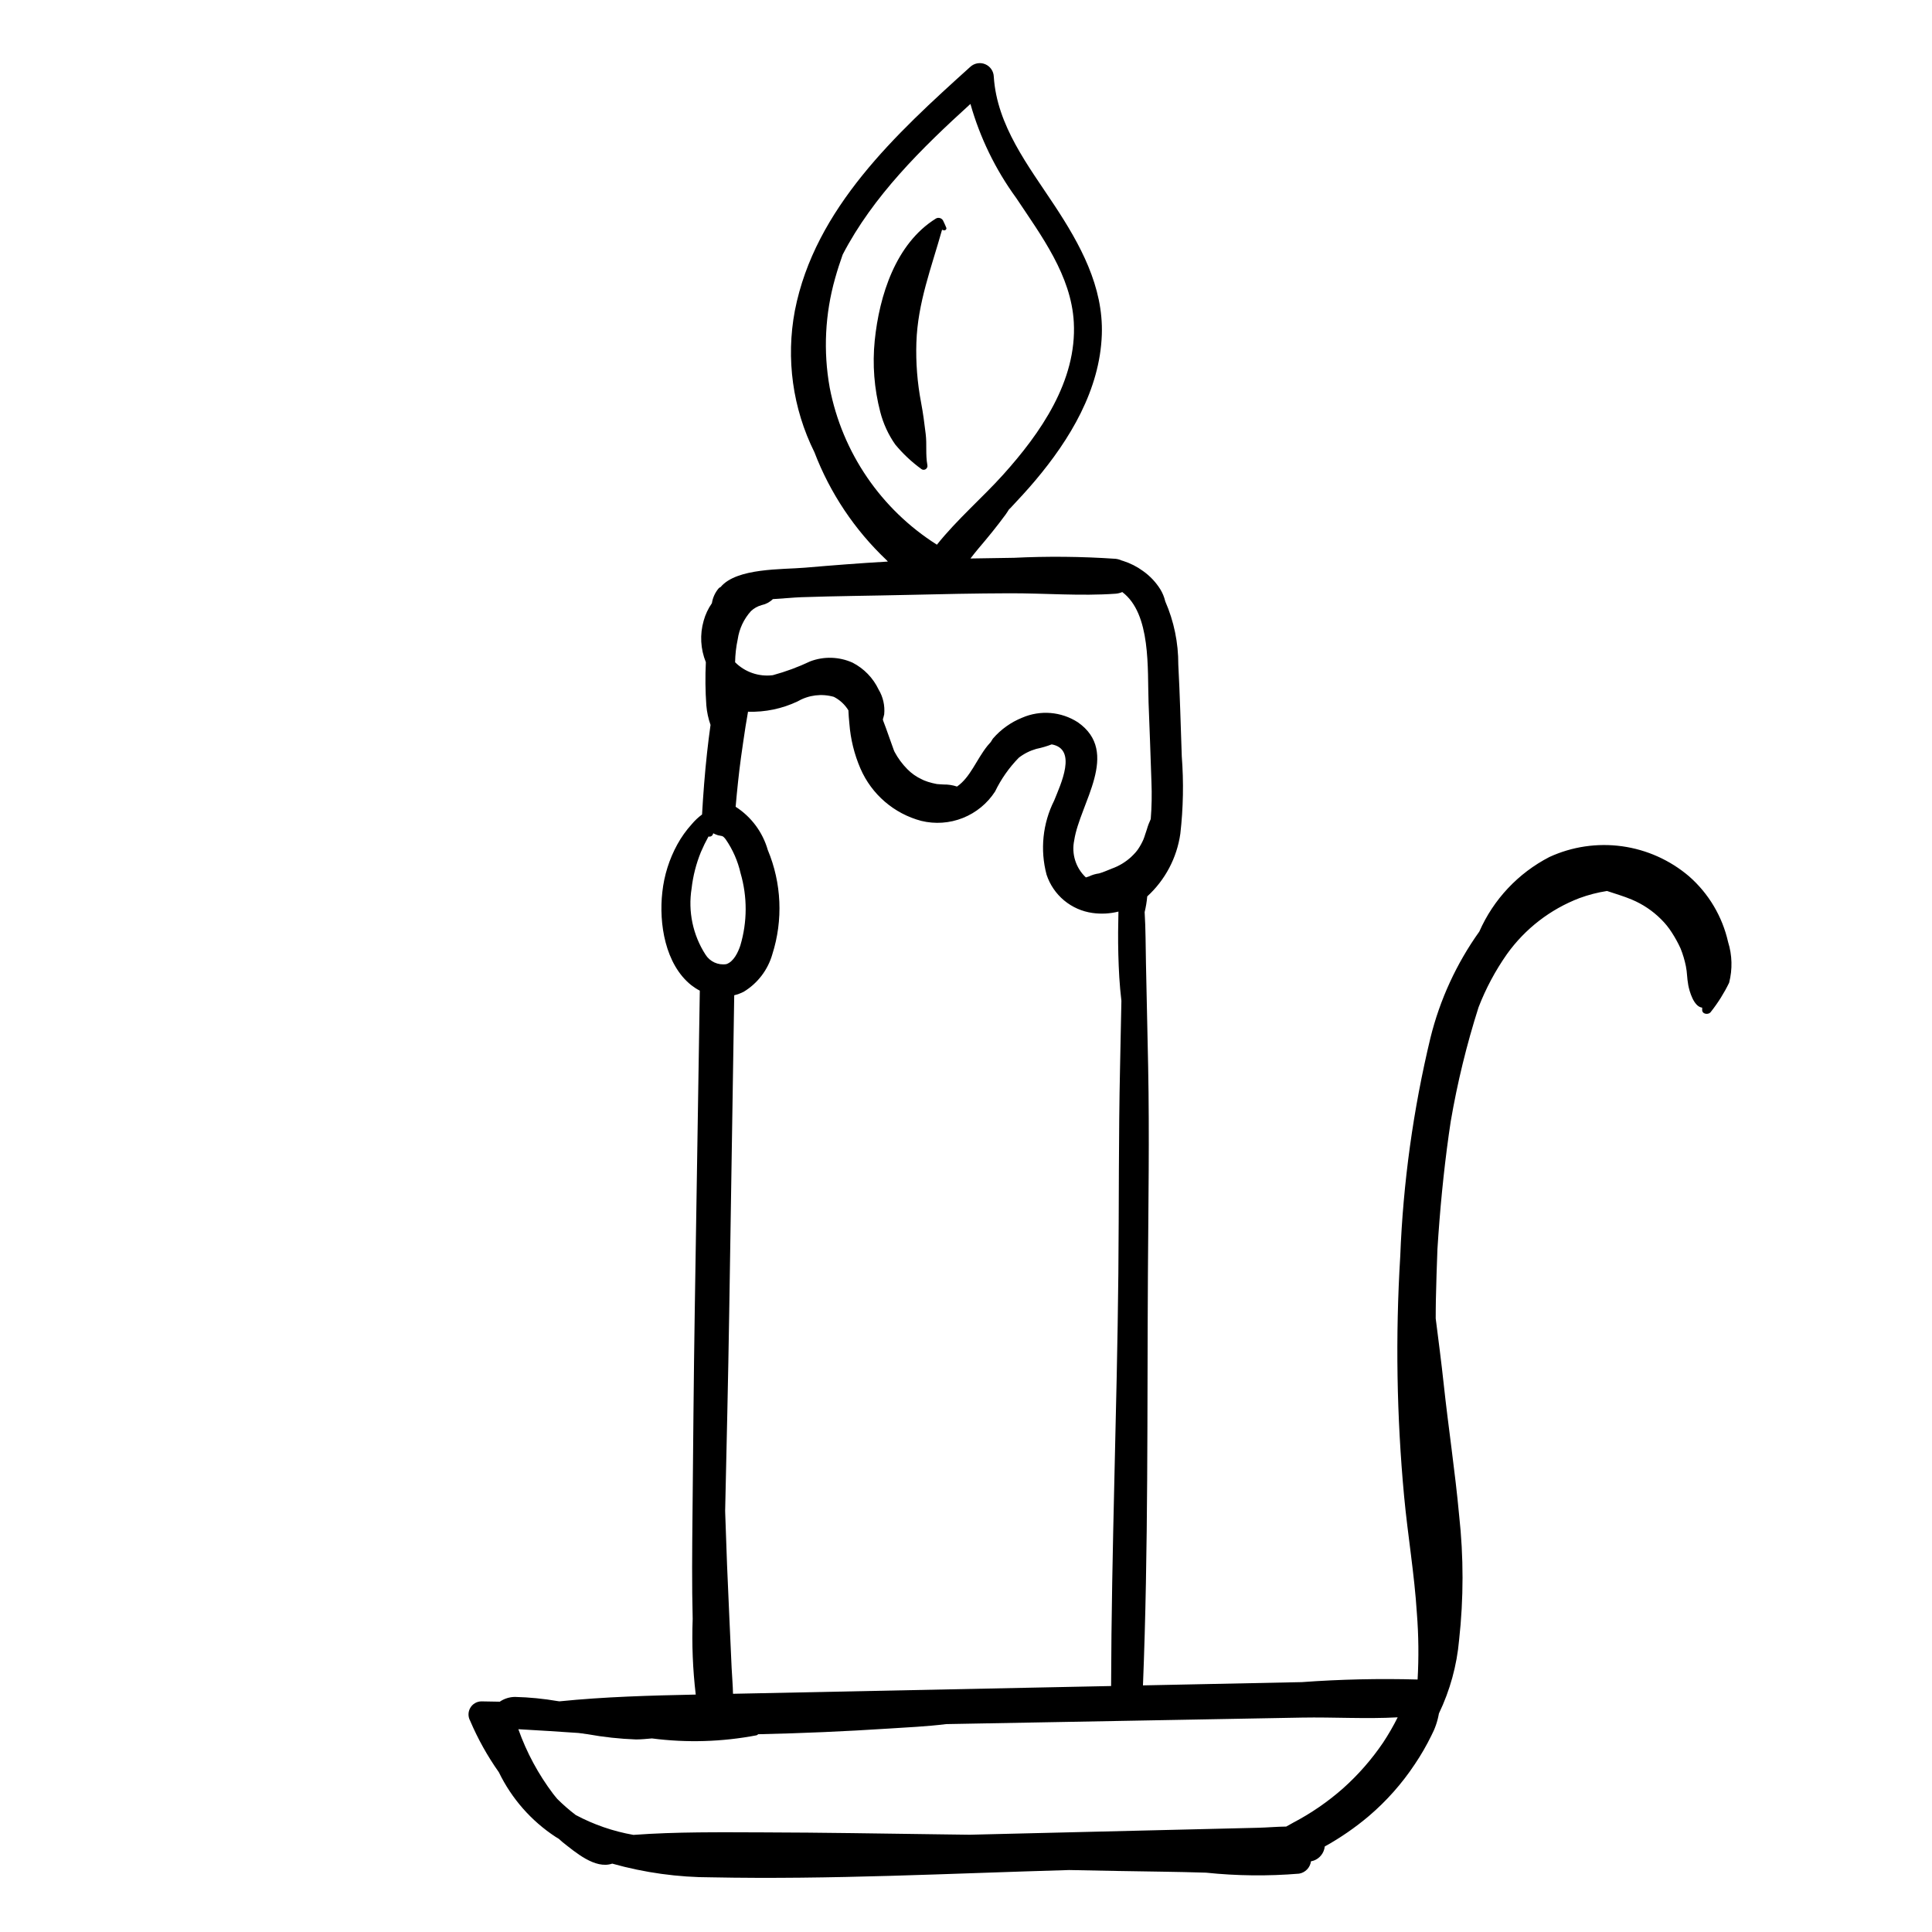
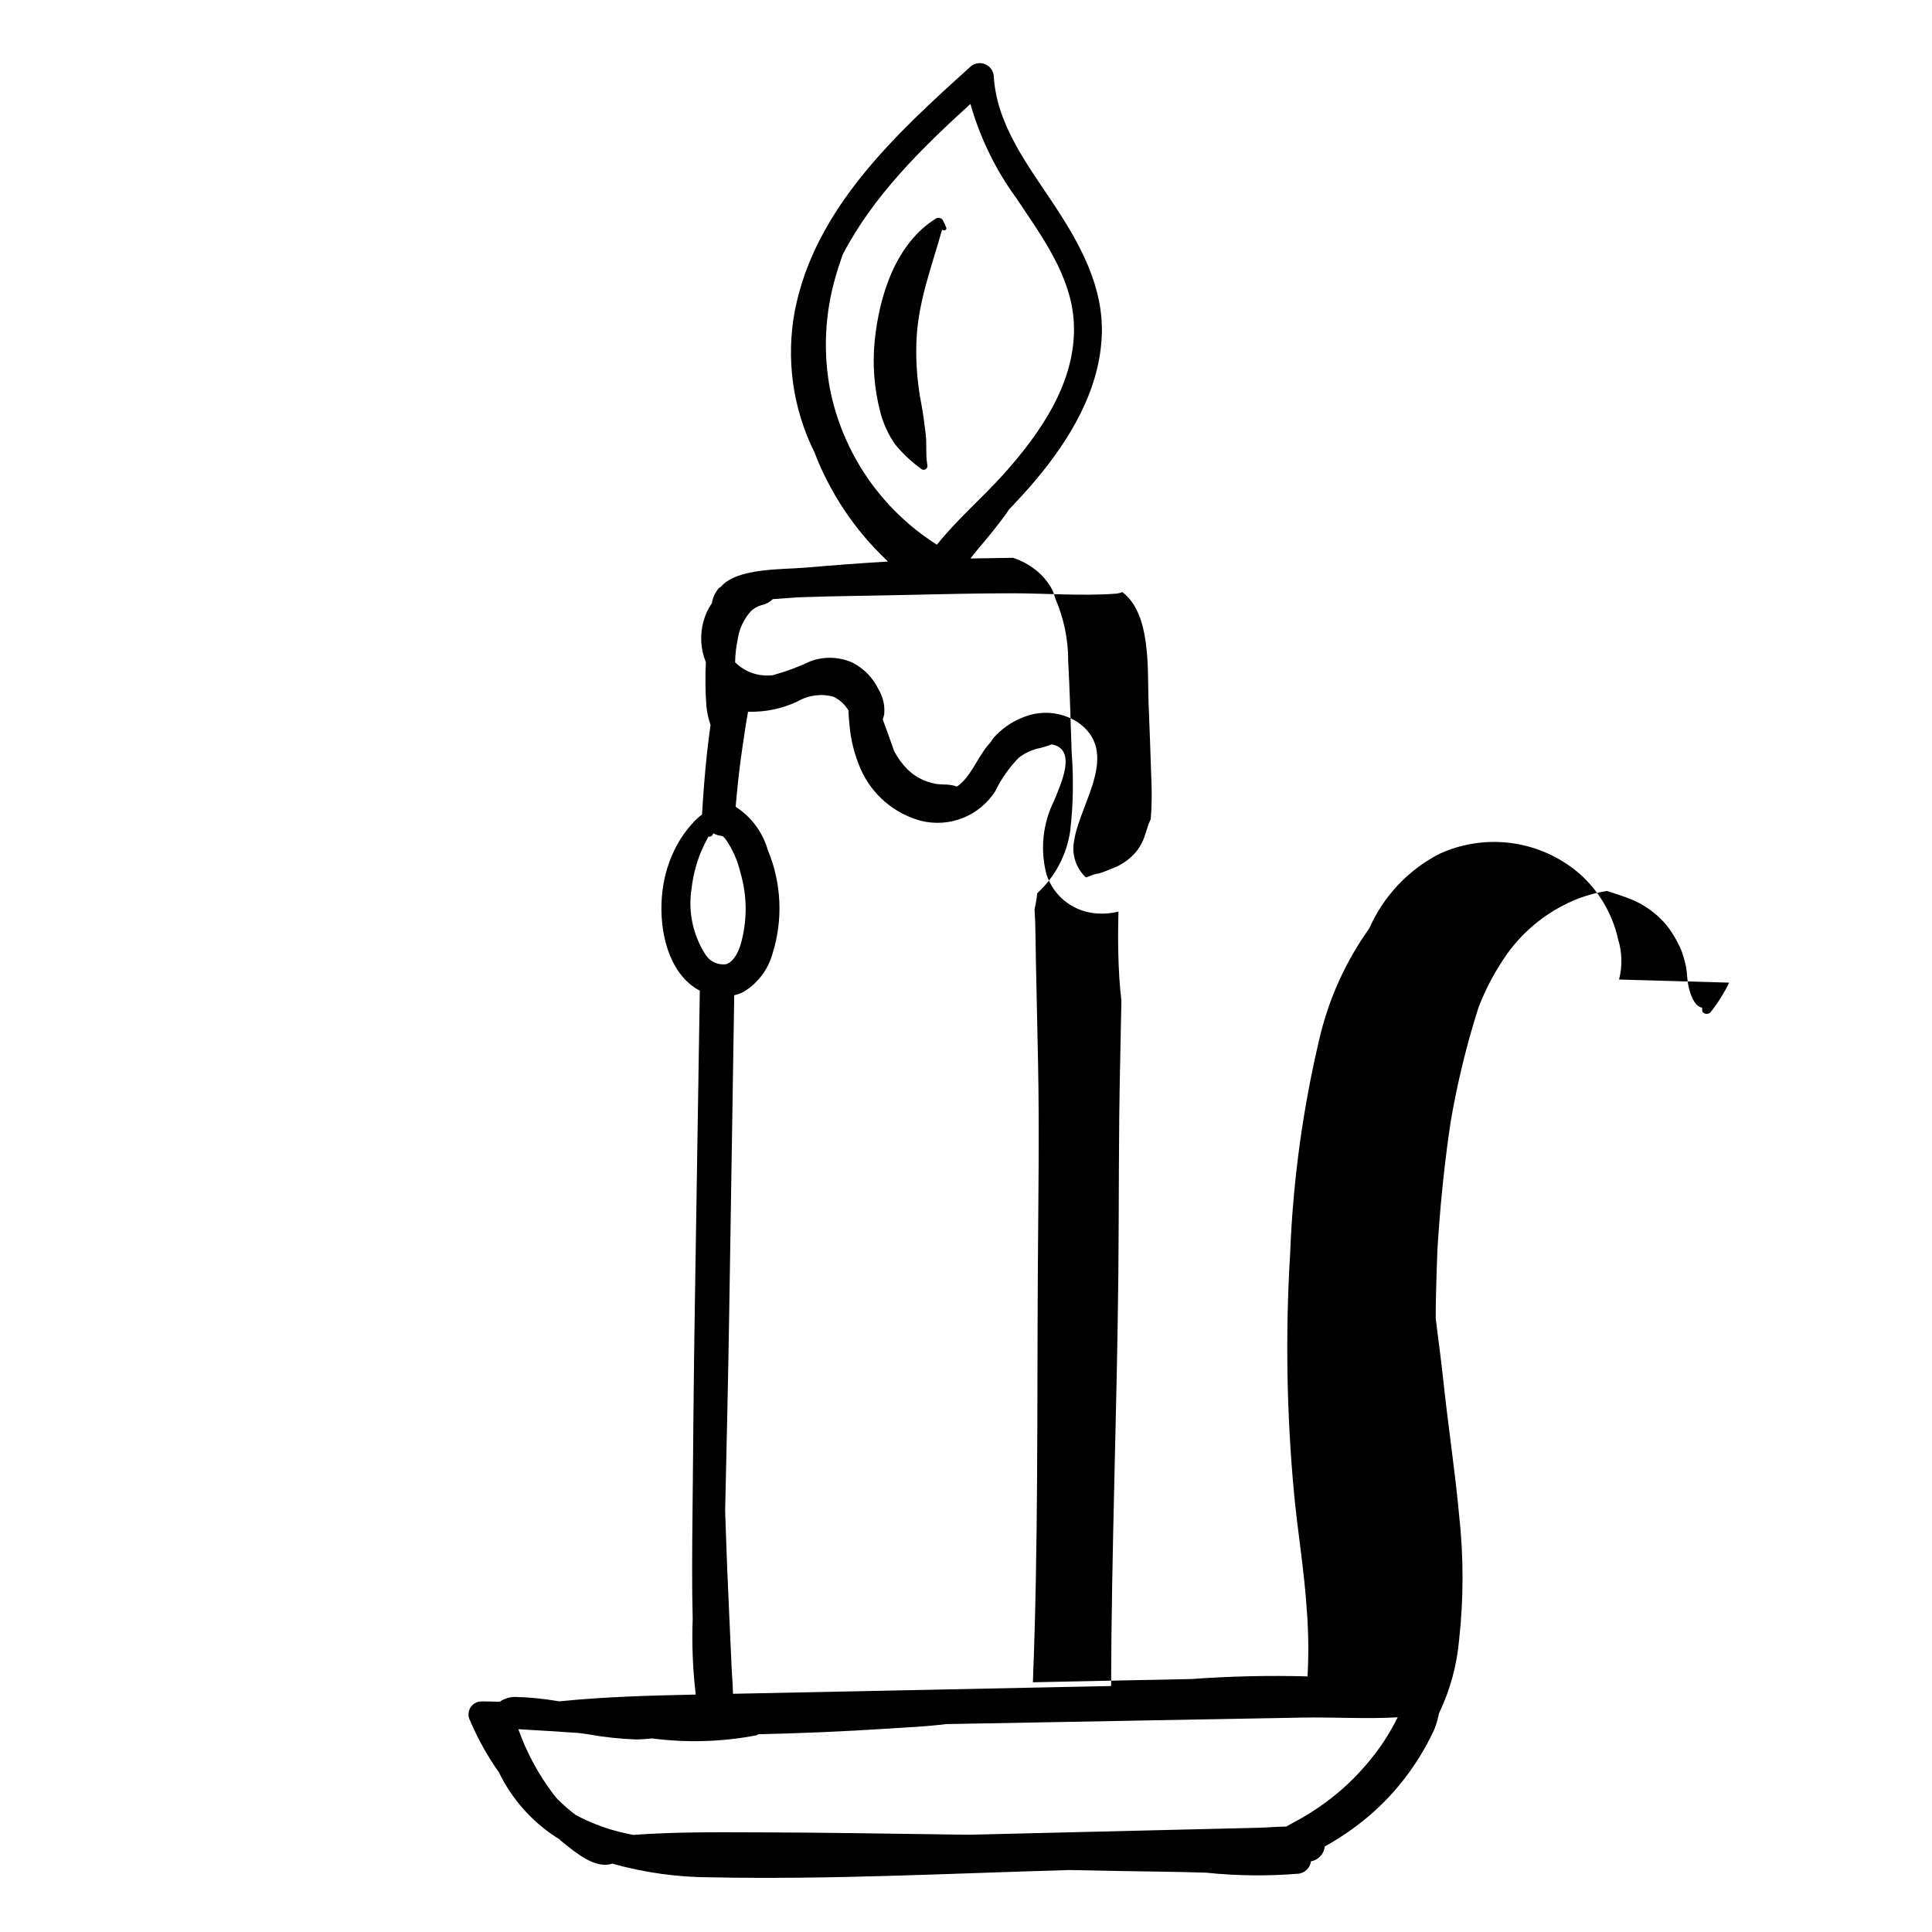
<svg xmlns="http://www.w3.org/2000/svg" fill="#000000" width="800px" height="800px" version="1.1" viewBox="144 144 512 512">
-   <path d="m381.25 261.8c-1.832-2.617-3.176-5.543-3.973-8.637-1.605-6.168-2.106-12.574-1.465-18.914 1.211-11.887 5.543-25.688 16.203-32.324v-0.004c0.66-0.379 1.504-0.156 1.891 0.496 0.336 0.684 0.582 1.238 0.871 1.938 0.164 0.398-0.312 0.789-0.68 0.68-0.152-0.039-0.297-0.105-0.445-0.148-2.777 9.93-6.461 19.332-6.797 29.848h-0.004c-0.176 5.348 0.242 10.695 1.246 15.949 0.535 2.816 0.883 5.523 1.223 8.359 0.336 2.789-0.074 5.398 0.441 8.191 0.109 0.441-0.086 0.898-0.477 1.129-0.395 0.227-0.887 0.168-1.219-0.141-2.527-1.848-4.82-4.008-6.816-6.422zm221 142.61c-1.324 2.738-2.945 5.324-4.832 7.711-0.609 0.945-2.469 0.684-2.32-0.629 0.016-0.156-0.012-0.301-0.004-0.453-2.266-0.258-3.398-4.422-3.684-5.961-0.371-2.016-0.277-3.316-0.633-5.031v0.004c-0.324-1.605-0.797-3.176-1.406-4.695-0.664-1.453-1.434-2.856-2.301-4.195-0.816-1.293-1.785-2.488-2.875-3.562-2.215-2.215-4.84-3.977-7.727-5.191-2.152-0.91-4.391-1.543-6.59-2.289-2.5 0.387-4.953 1.023-7.328 1.898-7.715 2.957-14.391 8.121-19.199 14.84-3.066 4.371-5.594 9.098-7.516 14.074-3.156 9.902-5.621 20.012-7.375 30.254-0.172 1.152-0.348 2.309-0.508 3.453-1.414 10.094-2.375 20.242-3.016 30.41-0.184 4.488-0.305 8.984-0.414 13.492-0.039 1.617-0.027 3.238-0.043 4.856 0.73 5.766 1.492 11.531 2.106 17.262 1.25 11.664 3.035 23.266 4.106 34.949v-0.004c1.203 10.973 1.199 22.043-0.012 33.012-0.598 6.758-2.41 13.355-5.348 19.473-0.355 2.059-1.039 4.047-2.019 5.894-1.277 2.609-2.734 5.129-4.356 7.535-3.398 5.129-7.496 9.754-12.176 13.742-3.625 3.066-7.543 5.773-11.699 8.074-0.18 1.707-1.312 3.16-2.922 3.746-0.238 0.09-0.496 0.113-0.738 0.191v0.004c-0.219 1.656-1.488 2.977-3.133 3.262-8.223 0.684-16.488 0.598-24.691-0.262-7.812-0.25-15.637-0.301-23.453-0.449l-12.805-0.246c-31.539 0.898-63.234 2.562-94.754 1.934h0.004c-8.906 0-17.77-1.223-26.34-3.633-4.543 1.543-9.801-3.051-13.172-5.699-0.34-0.266-0.629-0.586-0.961-0.859-0.285-0.188-0.586-0.336-0.867-0.527-6.473-4.242-11.672-10.164-15.043-17.133-3.016-4.266-5.566-8.84-7.613-13.645-0.586-1.059-0.574-2.348 0.027-3.398 0.602-1.051 1.711-1.711 2.922-1.738 1.633 0.027 3.266 0.055 4.898 0.086 1.195-0.812 2.602-1.254 4.047-1.266 3.789 0.094 7.566 0.465 11.301 1.109l0.473 0.062c11.98-1.219 24.109-1.543 36.121-1.793v0.004c-0.785-6.648-1.059-13.348-0.812-20.039-0.23-9.109-0.141-18.199-0.051-27.312 0.176-18.207 0.316-36.418 0.605-54.625 0.289-18.207 0.574-36.418 0.863-54.625l0.43-27.312 0.043-2.637c-0.793-0.41-1.547-0.895-2.25-1.441-6.926-5.523-8.637-16.352-7.684-24.68 0.48-4.434 1.832-8.73 3.981-12.641 1.059-1.93 2.344-3.731 3.824-5.363 0.805-0.957 1.719-1.82 2.723-2.559 0.309-5.461 0.73-10.914 1.324-16.352 0.27-2.469 0.578-4.93 0.922-7.387-0.586-1.664-0.961-3.398-1.109-5.156-0.273-3.816-0.316-7.644-0.129-11.465-1.422-3.492-1.629-7.359-0.582-10.984 0.457-1.664 1.195-3.238 2.184-4.652 0.223-1.465 0.852-2.836 1.812-3.961 0.145-0.141 0.316-0.254 0.508-0.332 4.238-5.094 16.312-4.606 22.289-5.117 7.324-0.629 14.672-1.203 22.02-1.625-0.105-0.125-0.215-0.246-0.324-0.367l-0.004-0.004c-8.445-7.981-14.984-17.758-19.133-28.609-5.769-11.605-7.59-24.777-5.184-37.512 5.301-27.129 26.871-46.922 46.465-64.59 1.062-1 2.613-1.285 3.965-0.727 1.348 0.559 2.242 1.855 2.289 3.316 0.824 12.973 9.184 23.645 16.074 34.09 6.793 10.301 13 21.527 12.555 34.258-0.512 14.645-8.445 27.762-17.645 38.676-2.106 2.5-4.332 4.894-6.566 7.281-0.133 0.121-0.262 0.254-0.395 0.375-0.277 0.426-0.531 0.859-0.836 1.277-2.309 3.164-4.758 6.148-7.297 9.129-0.652 0.77-1.344 1.66-2.074 2.594 3.777-0.074 7.555-0.133 11.328-0.18l-0.004 0.008c9.051-0.449 18.113-0.363 27.152 0.258 0.566 0.066 1.117 0.223 1.637 0.461 0.125 0.039 0.262 0.066 0.383 0.105l-0.004 0.004c1.883 0.602 3.656 1.504 5.25 2.672 1.852 1.309 3.422 2.981 4.617 4.91 0.559 0.93 0.973 1.938 1.234 2.992l0.023 0.109c2.312 5.289 3.492 11.008 3.465 16.781 0.438 8.094 0.633 16.207 0.922 24.309 0.527 6.836 0.398 13.707-0.383 20.52-0.914 6.383-4.012 12.25-8.77 16.602-0.125 1.402-0.355 2.793-0.688 4.164 0.289 4.594 0.25 9.223 0.348 13.48 0.211 9.156 0.402 18.312 0.582 27.473 0.355 18.305 0.051 36.637-0.062 54.941-0.227 36.289 0.137 72.762-1.312 109.03l10.703-0.219c10.469-0.215 20.934-0.43 31.402-0.645h0.004c10.207-0.746 20.441-0.977 30.672-0.691 0.332-5.824 0.27-11.672-0.188-17.488-0.645-10.398-2.422-20.707-3.387-31.078v-0.004c-1.973-21.137-2.316-42.395-1.023-63.586 0.754-19.516 3.438-38.91 8.004-57.898 2.5-10.125 6.898-19.684 12.957-28.168 3.746-8.516 10.301-15.484 18.566-19.75 6.012-2.766 12.691-3.75 19.246-2.848 6.555 0.906 12.715 3.668 17.754 7.957 5.207 4.562 8.832 10.66 10.355 17.414 1.094 3.492 1.188 7.223 0.281 10.77zm-253.57-7.531c-1.188 4.156-3.898 7.711-7.594 9.949-0.797 0.406-1.641 0.715-2.508 0.926l-0.039 2.391-0.43 27.312c-0.289 18.207-0.574 36.418-0.863 54.625-0.273 17.43-0.688 34.859-1.074 52.289 0.008 0.25 0.012 0.496 0.02 0.746 0.289 9.098 0.648 18.191 1.082 27.281 0.215 4.543 0.406 9.09 0.617 13.633 0.105 2.269 0.324 4.562 0.363 6.84l100.2-2.055c0.102-36.387 1.562-72.812 1.922-109.21 0.18-18.309 0.047-36.637 0.453-54.941 0.129-5.816 0.246-11.629 0.355-17.445-0.238-2.082-0.441-4.168-0.562-6.262-0.23-3.996-0.336-8-0.309-12.004 0.012-1.773 0.062-3.547 0.086-5.324v-0.051h0.004c-2.246 0.562-4.578 0.688-6.871 0.367-2.777-0.383-5.391-1.539-7.543-3.332-2.152-1.797-3.758-4.156-4.637-6.82-1.754-6.574-1.035-13.566 2.019-19.648 1.73-4.32 6.195-13.648-0.668-14.879v0.004c-1.316 0.508-2.676 0.902-4.059 1.188-1.68 0.477-3.254 1.266-4.637 2.332-2.574 2.625-4.699 5.656-6.301 8.969-2.051 3.168-5.035 5.617-8.539 7.012-3.504 1.395-7.359 1.664-11.023 0.77-7.207-1.91-13.141-7.016-16.109-13.852-1.637-3.785-2.629-7.816-2.941-11.93-0.125-1.172-0.207-2.344-0.258-3.519-0.934-1.52-2.269-2.758-3.859-3.57-3.215-0.914-6.664-0.488-9.559 1.184-4.109 1.957-8.633 2.906-13.184 2.758-0.191 1.301-0.461 2.606-0.656 3.894-0.41 2.734-0.828 5.465-1.203 8.203-0.59 4.352-1.039 8.719-1.422 13.09l0.004 0.004c4.133 2.652 7.16 6.719 8.512 11.438 3.668 8.777 4.098 18.57 1.211 27.637zm43.613-108.53c5.309-6.664 12.137-12.531 17.539-18.539 9.914-11.02 19.578-24.848 18.738-40.387-0.672-12.441-8.656-23.012-15.297-33.004v0.004c-5.469-7.512-9.566-15.938-12.098-24.879-12.953 11.766-25.797 24.41-33.852 39.918-0.738 2.074-1.418 4.168-2.008 6.289-2.676 9.426-3.168 19.34-1.434 28.984 3.324 17.195 13.605 32.254 28.41 41.613zm-53.484 31.152c2.621 2.629 6.312 3.894 9.992 3.43 3.41-0.926 6.731-2.152 9.922-3.668 3.641-1.375 7.68-1.246 11.227 0.352 3.012 1.551 5.43 4.051 6.887 7.109 1.188 1.977 1.707 4.281 1.484 6.578-0.09 0.434-0.23 0.895-0.355 1.344l0.082 0.34c1.008 2.578 1.855 5.211 2.824 7.809 0.055 0.152 0.133 0.293 0.191 0.445 0.902 1.695 2.051 3.246 3.402 4.609 1.098 1.117 2.391 2.023 3.812 2.676 0.082 0.039 0.504 0.238 0.613 0.293 0.348 0.141 0.699 0.27 1.055 0.383h-0.004c0.762 0.238 1.539 0.43 2.32 0.574l0.031 0.004c0.234 0.023 0.473 0.043 0.707 0.055 0.363 0.02 0.715 0.031 1.078 0.066h0.004c1.203-0.02 2.398 0.164 3.539 0.543 3.543-2.453 5.148-7.156 8.07-10.801 0.254-0.316 0.543-0.641 0.848-0.973l0.004 0.004c0.172-0.312 0.359-0.613 0.566-0.906 2.109-2.457 4.781-4.367 7.785-5.574 4.809-2.082 10.34-1.625 14.742 1.215 11.406 7.961 0.531 21.512-0.953 31.262h0.004c-0.777 3.598 0.395 7.34 3.082 9.855 0.281-0.082 0.555-0.172 0.832-0.266h-0.004c0.844-0.406 1.746-0.676 2.672-0.797 1.293-0.363 2.141-0.809 3.371-1.27v-0.004c1.902-0.676 3.644-1.727 5.133-3.094 0.43-0.41 0.844-0.824 1.23-1.273 0.016-0.02 0.609-0.777 0.258-0.305 0.117-0.16 0.23-0.32 0.34-0.48h0.004c0.535-0.789 0.996-1.621 1.383-2.492 0.051-0.145 0.25-0.656 0.277-0.73 0.062-0.188 0.125-0.375 0.18-0.562 0.145-0.477 0.293-0.938 0.469-1.402 0.27-0.957 0.621-1.887 1.043-2.785 0.266-3.273 0.324-6.562 0.188-9.848-0.207-7.004-0.508-14.008-0.762-21.012-0.324-8.871 0.719-23.523-6.973-29.312v0.004c-0.555 0.242-1.145 0.391-1.746 0.438-9.266 0.664-18.82-0.141-28.121-0.113-9.051 0.027-18.098 0.219-27.145 0.434-9.363 0.219-18.727 0.289-28.09 0.609-2.016 0.07-4.684 0.348-7.488 0.504l-0.004-0.004c-0.809 0.801-1.828 1.348-2.941 1.582-1.074 0.289-2.059 0.84-2.867 1.602-1.883 2.086-3.102 4.684-3.504 7.461-0.43 2.004-0.66 4.047-0.695 6.094zm-7.856 77.469c1.172 1.875 3.348 2.875 5.535 2.535 1.961-0.648 3.117-3.156 3.719-4.965l-0.004 0.004c1.855-6.242 1.875-12.887 0.055-19.137-0.73-3.219-2.07-6.269-3.945-8.984-0.891-1.141-0.949-0.777-2.082-1.086 0.141 0.039-1.551-0.547-0.863-0.371 0.121 0.031-0.113-0.047-0.348-0.121l-0.004-0.004c-0.039 0.121-0.086 0.238-0.137 0.352-0.199 0.418-0.68 0.625-1.121 0.484-0.742 1.34-1.41 2.715-2.012 4.121-1.258 3.086-2.086 6.328-2.465 9.641-0.977 6.098 0.328 12.34 3.672 17.531zm183.45 202.14c-8.418 0.469-17.031-0.082-25.387 0.07-10.469 0.191-20.934 0.383-31.402 0.574l-61.824 1.129-1.051 0.02c-5.156 0.645-10.391 0.867-15.473 1.199-11.34 0.734-22.691 1.23-34.059 1.48l-0.297 0.008v-0.004c-0.105 0.141-0.258 0.246-0.43 0.289-9.133 1.742-18.488 2.019-27.711 0.824-1.418 0.125-2.848 0.27-4.211 0.273-4.305-0.156-8.59-0.621-12.824-1.387-0.801-0.113-1.602-0.223-2.406-0.328-5.32-0.375-10.637-0.691-15.961-1 2.191 6.172 5.32 11.973 9.27 17.195 0.34 0.449 0.723 0.871 1.074 1.312h0.004c1.523 1.512 3.144 2.926 4.852 4.227 4.789 2.559 9.953 4.336 15.297 5.273 11.449-0.84 22.91-0.695 34.477-0.664 15.637 0.039 31.27 0.312 46.902 0.52 2.566 0.035 5.133 0.066 7.703 0.102 10.578-0.254 21.152-0.512 31.73-0.766 9.727-0.234 19.457-0.469 29.184-0.703 5.188-0.125 10.379-0.25 15.566-0.375 2.41-0.059 4.938-0.293 7.438-0.32 0.594-0.328 1.184-0.668 1.777-0.988v-0.004c4.781-2.5 9.246-5.57 13.293-9.141 4.016-3.586 7.574-7.656 10.598-12.113 1.426-2.156 2.719-4.394 3.871-6.707z" />
+   <path d="m381.25 261.8c-1.832-2.617-3.176-5.543-3.973-8.637-1.605-6.168-2.106-12.574-1.465-18.914 1.211-11.887 5.543-25.688 16.203-32.324v-0.004c0.66-0.379 1.504-0.156 1.891 0.496 0.336 0.684 0.582 1.238 0.871 1.938 0.164 0.398-0.312 0.789-0.68 0.68-0.152-0.039-0.297-0.105-0.445-0.148-2.777 9.93-6.461 19.332-6.797 29.848h-0.004c-0.176 5.348 0.242 10.695 1.246 15.949 0.535 2.816 0.883 5.523 1.223 8.359 0.336 2.789-0.074 5.398 0.441 8.191 0.109 0.441-0.086 0.898-0.477 1.129-0.395 0.227-0.887 0.168-1.219-0.141-2.527-1.848-4.82-4.008-6.816-6.422zm221 142.61c-1.324 2.738-2.945 5.324-4.832 7.711-0.609 0.945-2.469 0.684-2.32-0.629 0.016-0.156-0.012-0.301-0.004-0.453-2.266-0.258-3.398-4.422-3.684-5.961-0.371-2.016-0.277-3.316-0.633-5.031v0.004c-0.324-1.605-0.797-3.176-1.406-4.695-0.664-1.453-1.434-2.856-2.301-4.195-0.816-1.293-1.785-2.488-2.875-3.562-2.215-2.215-4.84-3.977-7.727-5.191-2.152-0.91-4.391-1.543-6.59-2.289-2.5 0.387-4.953 1.023-7.328 1.898-7.715 2.957-14.391 8.121-19.199 14.84-3.066 4.371-5.594 9.098-7.516 14.074-3.156 9.902-5.621 20.012-7.375 30.254-0.172 1.152-0.348 2.309-0.508 3.453-1.414 10.094-2.375 20.242-3.016 30.41-0.184 4.488-0.305 8.984-0.414 13.492-0.039 1.617-0.027 3.238-0.043 4.856 0.73 5.766 1.492 11.531 2.106 17.262 1.25 11.664 3.035 23.266 4.106 34.949v-0.004c1.203 10.973 1.199 22.043-0.012 33.012-0.598 6.758-2.41 13.355-5.348 19.473-0.355 2.059-1.039 4.047-2.019 5.894-1.277 2.609-2.734 5.129-4.356 7.535-3.398 5.129-7.496 9.754-12.176 13.742-3.625 3.066-7.543 5.773-11.699 8.074-0.18 1.707-1.312 3.16-2.922 3.746-0.238 0.09-0.496 0.113-0.738 0.191v0.004c-0.219 1.656-1.488 2.977-3.133 3.262-8.223 0.684-16.488 0.598-24.691-0.262-7.812-0.25-15.637-0.301-23.453-0.449l-12.805-0.246c-31.539 0.898-63.234 2.562-94.754 1.934h0.004c-8.906 0-17.77-1.223-26.34-3.633-4.543 1.543-9.801-3.051-13.172-5.699-0.34-0.266-0.629-0.586-0.961-0.859-0.285-0.188-0.586-0.336-0.867-0.527-6.473-4.242-11.672-10.164-15.043-17.133-3.016-4.266-5.566-8.84-7.613-13.645-0.586-1.059-0.574-2.348 0.027-3.398 0.602-1.051 1.711-1.711 2.922-1.738 1.633 0.027 3.266 0.055 4.898 0.086 1.195-0.812 2.602-1.254 4.047-1.266 3.789 0.094 7.566 0.465 11.301 1.109l0.473 0.062c11.98-1.219 24.109-1.543 36.121-1.793v0.004c-0.785-6.648-1.059-13.348-0.812-20.039-0.23-9.109-0.141-18.199-0.051-27.312 0.176-18.207 0.316-36.418 0.605-54.625 0.289-18.207 0.574-36.418 0.863-54.625l0.43-27.312 0.043-2.637c-0.793-0.41-1.547-0.895-2.25-1.441-6.926-5.523-8.637-16.352-7.684-24.68 0.48-4.434 1.832-8.73 3.981-12.641 1.059-1.93 2.344-3.731 3.824-5.363 0.805-0.957 1.719-1.82 2.723-2.559 0.309-5.461 0.73-10.914 1.324-16.352 0.27-2.469 0.578-4.93 0.922-7.387-0.586-1.664-0.961-3.398-1.109-5.156-0.273-3.816-0.316-7.644-0.129-11.465-1.422-3.492-1.629-7.359-0.582-10.984 0.457-1.664 1.195-3.238 2.184-4.652 0.223-1.465 0.852-2.836 1.812-3.961 0.145-0.141 0.316-0.254 0.508-0.332 4.238-5.094 16.312-4.606 22.289-5.117 7.324-0.629 14.672-1.203 22.02-1.625-0.105-0.125-0.215-0.246-0.324-0.367l-0.004-0.004c-8.445-7.981-14.984-17.758-19.133-28.609-5.769-11.605-7.59-24.777-5.184-37.512 5.301-27.129 26.871-46.922 46.465-64.59 1.062-1 2.613-1.285 3.965-0.727 1.348 0.559 2.242 1.855 2.289 3.316 0.824 12.973 9.184 23.645 16.074 34.09 6.793 10.301 13 21.527 12.555 34.258-0.512 14.645-8.445 27.762-17.645 38.676-2.106 2.5-4.332 4.894-6.566 7.281-0.133 0.121-0.262 0.254-0.395 0.375-0.277 0.426-0.531 0.859-0.836 1.277-2.309 3.164-4.758 6.148-7.297 9.129-0.652 0.77-1.344 1.66-2.074 2.594 3.777-0.074 7.555-0.133 11.328-0.18l-0.004 0.008l-0.004 0.004c1.883 0.602 3.656 1.504 5.25 2.672 1.852 1.309 3.422 2.981 4.617 4.91 0.559 0.93 0.973 1.938 1.234 2.992l0.023 0.109c2.312 5.289 3.492 11.008 3.465 16.781 0.438 8.094 0.633 16.207 0.922 24.309 0.527 6.836 0.398 13.707-0.383 20.52-0.914 6.383-4.012 12.25-8.77 16.602-0.125 1.402-0.355 2.793-0.688 4.164 0.289 4.594 0.25 9.223 0.348 13.48 0.211 9.156 0.402 18.312 0.582 27.473 0.355 18.305 0.051 36.637-0.062 54.941-0.227 36.289 0.137 72.762-1.312 109.03l10.703-0.219c10.469-0.215 20.934-0.43 31.402-0.645h0.004c10.207-0.746 20.441-0.977 30.672-0.691 0.332-5.824 0.27-11.672-0.188-17.488-0.645-10.398-2.422-20.707-3.387-31.078v-0.004c-1.973-21.137-2.316-42.395-1.023-63.586 0.754-19.516 3.438-38.91 8.004-57.898 2.5-10.125 6.898-19.684 12.957-28.168 3.746-8.516 10.301-15.484 18.566-19.75 6.012-2.766 12.691-3.75 19.246-2.848 6.555 0.906 12.715 3.668 17.754 7.957 5.207 4.562 8.832 10.66 10.355 17.414 1.094 3.492 1.188 7.223 0.281 10.77zm-253.57-7.531c-1.188 4.156-3.898 7.711-7.594 9.949-0.797 0.406-1.641 0.715-2.508 0.926l-0.039 2.391-0.43 27.312c-0.289 18.207-0.574 36.418-0.863 54.625-0.273 17.43-0.688 34.859-1.074 52.289 0.008 0.25 0.012 0.496 0.02 0.746 0.289 9.098 0.648 18.191 1.082 27.281 0.215 4.543 0.406 9.09 0.617 13.633 0.105 2.269 0.324 4.562 0.363 6.84l100.2-2.055c0.102-36.387 1.562-72.812 1.922-109.21 0.18-18.309 0.047-36.637 0.453-54.941 0.129-5.816 0.246-11.629 0.355-17.445-0.238-2.082-0.441-4.168-0.562-6.262-0.23-3.996-0.336-8-0.309-12.004 0.012-1.773 0.062-3.547 0.086-5.324v-0.051h0.004c-2.246 0.562-4.578 0.688-6.871 0.367-2.777-0.383-5.391-1.539-7.543-3.332-2.152-1.797-3.758-4.156-4.637-6.82-1.754-6.574-1.035-13.566 2.019-19.648 1.73-4.32 6.195-13.648-0.668-14.879v0.004c-1.316 0.508-2.676 0.902-4.059 1.188-1.68 0.477-3.254 1.266-4.637 2.332-2.574 2.625-4.699 5.656-6.301 8.969-2.051 3.168-5.035 5.617-8.539 7.012-3.504 1.395-7.359 1.664-11.023 0.77-7.207-1.91-13.141-7.016-16.109-13.852-1.637-3.785-2.629-7.816-2.941-11.93-0.125-1.172-0.207-2.344-0.258-3.519-0.934-1.52-2.269-2.758-3.859-3.57-3.215-0.914-6.664-0.488-9.559 1.184-4.109 1.957-8.633 2.906-13.184 2.758-0.191 1.301-0.461 2.606-0.656 3.894-0.41 2.734-0.828 5.465-1.203 8.203-0.59 4.352-1.039 8.719-1.422 13.09l0.004 0.004c4.133 2.652 7.16 6.719 8.512 11.438 3.668 8.777 4.098 18.57 1.211 27.637zm43.613-108.53c5.309-6.664 12.137-12.531 17.539-18.539 9.914-11.02 19.578-24.848 18.738-40.387-0.672-12.441-8.656-23.012-15.297-33.004v0.004c-5.469-7.512-9.566-15.938-12.098-24.879-12.953 11.766-25.797 24.41-33.852 39.918-0.738 2.074-1.418 4.168-2.008 6.289-2.676 9.426-3.168 19.34-1.434 28.984 3.324 17.195 13.605 32.254 28.41 41.613zm-53.484 31.152c2.621 2.629 6.312 3.894 9.992 3.43 3.41-0.926 6.731-2.152 9.922-3.668 3.641-1.375 7.68-1.246 11.227 0.352 3.012 1.551 5.43 4.051 6.887 7.109 1.188 1.977 1.707 4.281 1.484 6.578-0.09 0.434-0.23 0.895-0.355 1.344l0.082 0.34c1.008 2.578 1.855 5.211 2.824 7.809 0.055 0.152 0.133 0.293 0.191 0.445 0.902 1.695 2.051 3.246 3.402 4.609 1.098 1.117 2.391 2.023 3.812 2.676 0.082 0.039 0.504 0.238 0.613 0.293 0.348 0.141 0.699 0.27 1.055 0.383h-0.004c0.762 0.238 1.539 0.43 2.32 0.574l0.031 0.004c0.234 0.023 0.473 0.043 0.707 0.055 0.363 0.02 0.715 0.031 1.078 0.066h0.004c1.203-0.02 2.398 0.164 3.539 0.543 3.543-2.453 5.148-7.156 8.07-10.801 0.254-0.316 0.543-0.641 0.848-0.973l0.004 0.004c0.172-0.312 0.359-0.613 0.566-0.906 2.109-2.457 4.781-4.367 7.785-5.574 4.809-2.082 10.34-1.625 14.742 1.215 11.406 7.961 0.531 21.512-0.953 31.262h0.004c-0.777 3.598 0.395 7.34 3.082 9.855 0.281-0.082 0.555-0.172 0.832-0.266h-0.004c0.844-0.406 1.746-0.676 2.672-0.797 1.293-0.363 2.141-0.809 3.371-1.27v-0.004c1.902-0.676 3.644-1.727 5.133-3.094 0.43-0.41 0.844-0.824 1.23-1.273 0.016-0.02 0.609-0.777 0.258-0.305 0.117-0.16 0.23-0.32 0.34-0.48h0.004c0.535-0.789 0.996-1.621 1.383-2.492 0.051-0.145 0.25-0.656 0.277-0.73 0.062-0.188 0.125-0.375 0.18-0.562 0.145-0.477 0.293-0.938 0.469-1.402 0.27-0.957 0.621-1.887 1.043-2.785 0.266-3.273 0.324-6.562 0.188-9.848-0.207-7.004-0.508-14.008-0.762-21.012-0.324-8.871 0.719-23.523-6.973-29.312v0.004c-0.555 0.242-1.145 0.391-1.746 0.438-9.266 0.664-18.82-0.141-28.121-0.113-9.051 0.027-18.098 0.219-27.145 0.434-9.363 0.219-18.727 0.289-28.09 0.609-2.016 0.07-4.684 0.348-7.488 0.504l-0.004-0.004c-0.809 0.801-1.828 1.348-2.941 1.582-1.074 0.289-2.059 0.84-2.867 1.602-1.883 2.086-3.102 4.684-3.504 7.461-0.43 2.004-0.66 4.047-0.695 6.094zm-7.856 77.469c1.172 1.875 3.348 2.875 5.535 2.535 1.961-0.648 3.117-3.156 3.719-4.965l-0.004 0.004c1.855-6.242 1.875-12.887 0.055-19.137-0.73-3.219-2.07-6.269-3.945-8.984-0.891-1.141-0.949-0.777-2.082-1.086 0.141 0.039-1.551-0.547-0.863-0.371 0.121 0.031-0.113-0.047-0.348-0.121l-0.004-0.004c-0.039 0.121-0.086 0.238-0.137 0.352-0.199 0.418-0.68 0.625-1.121 0.484-0.742 1.34-1.41 2.715-2.012 4.121-1.258 3.086-2.086 6.328-2.465 9.641-0.977 6.098 0.328 12.34 3.672 17.531zm183.45 202.14c-8.418 0.469-17.031-0.082-25.387 0.07-10.469 0.191-20.934 0.383-31.402 0.574l-61.824 1.129-1.051 0.02c-5.156 0.645-10.391 0.867-15.473 1.199-11.34 0.734-22.691 1.23-34.059 1.48l-0.297 0.008v-0.004c-0.105 0.141-0.258 0.246-0.43 0.289-9.133 1.742-18.488 2.019-27.711 0.824-1.418 0.125-2.848 0.27-4.211 0.273-4.305-0.156-8.59-0.621-12.824-1.387-0.801-0.113-1.602-0.223-2.406-0.328-5.32-0.375-10.637-0.691-15.961-1 2.191 6.172 5.32 11.973 9.27 17.195 0.34 0.449 0.723 0.871 1.074 1.312h0.004c1.523 1.512 3.144 2.926 4.852 4.227 4.789 2.559 9.953 4.336 15.297 5.273 11.449-0.84 22.91-0.695 34.477-0.664 15.637 0.039 31.27 0.312 46.902 0.52 2.566 0.035 5.133 0.066 7.703 0.102 10.578-0.254 21.152-0.512 31.73-0.766 9.727-0.234 19.457-0.469 29.184-0.703 5.188-0.125 10.379-0.25 15.566-0.375 2.41-0.059 4.938-0.293 7.438-0.32 0.594-0.328 1.184-0.668 1.777-0.988v-0.004c4.781-2.5 9.246-5.57 13.293-9.141 4.016-3.586 7.574-7.656 10.598-12.113 1.426-2.156 2.719-4.394 3.871-6.707z" />
</svg>